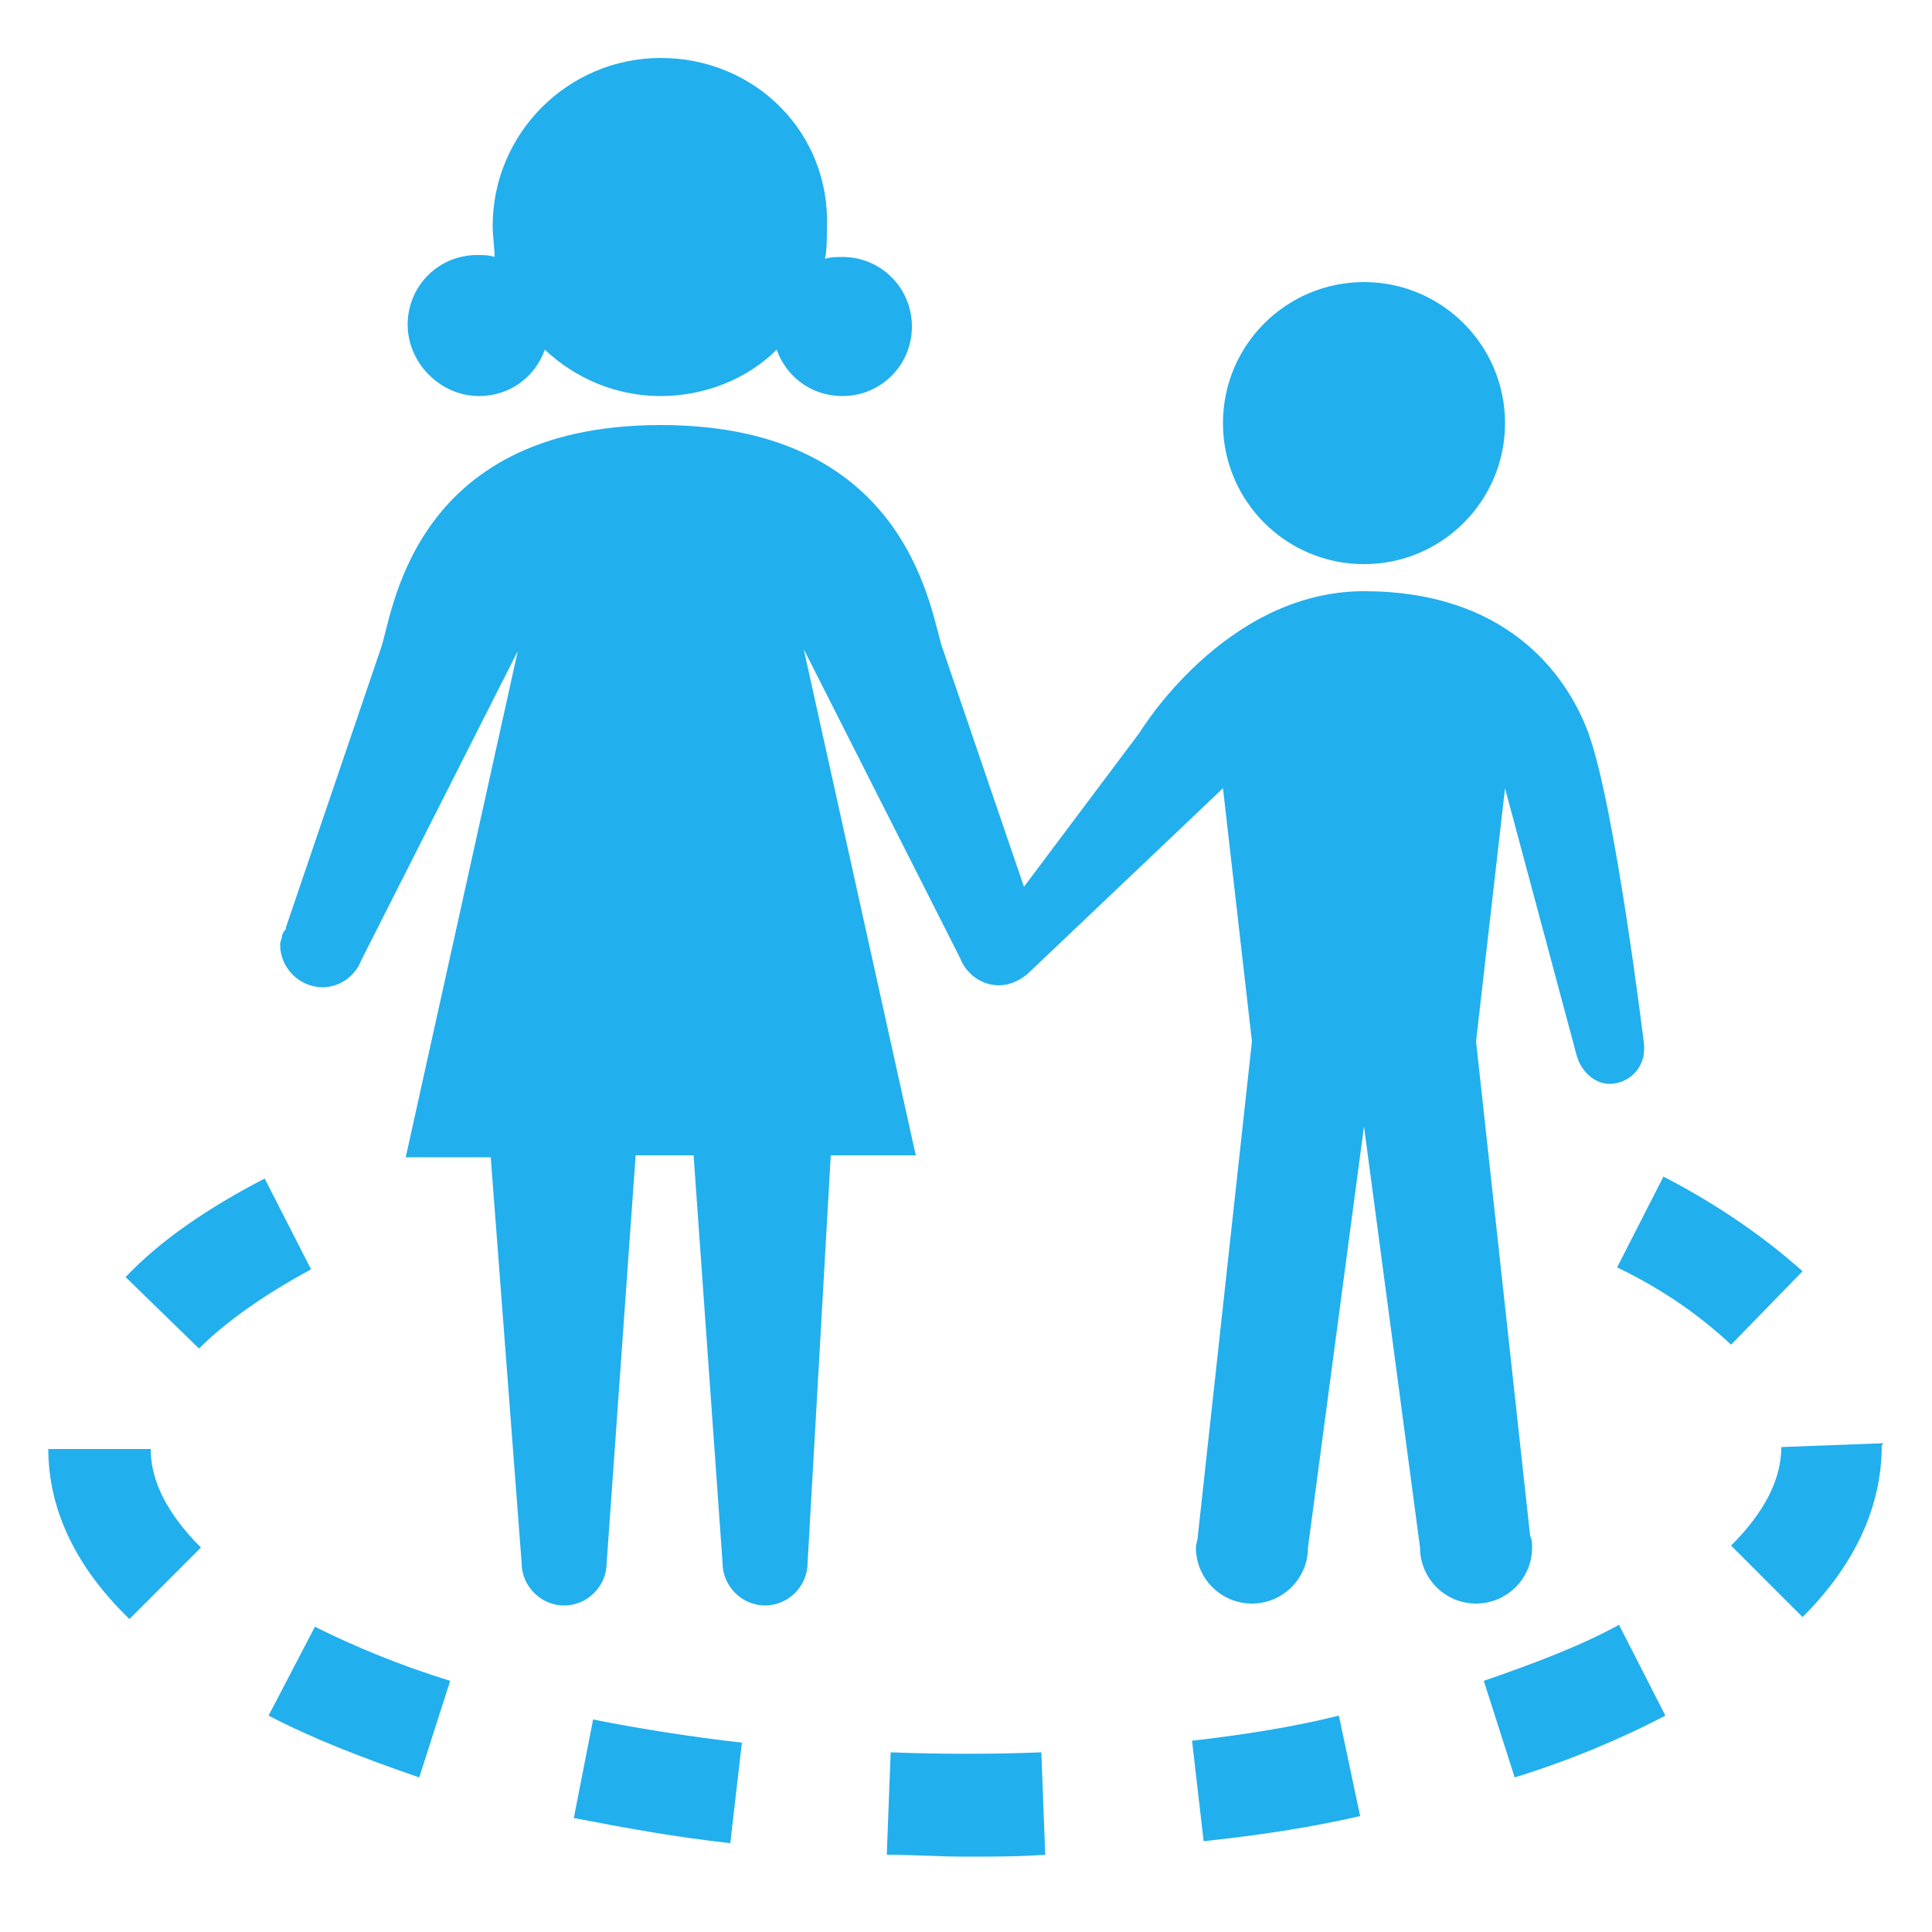
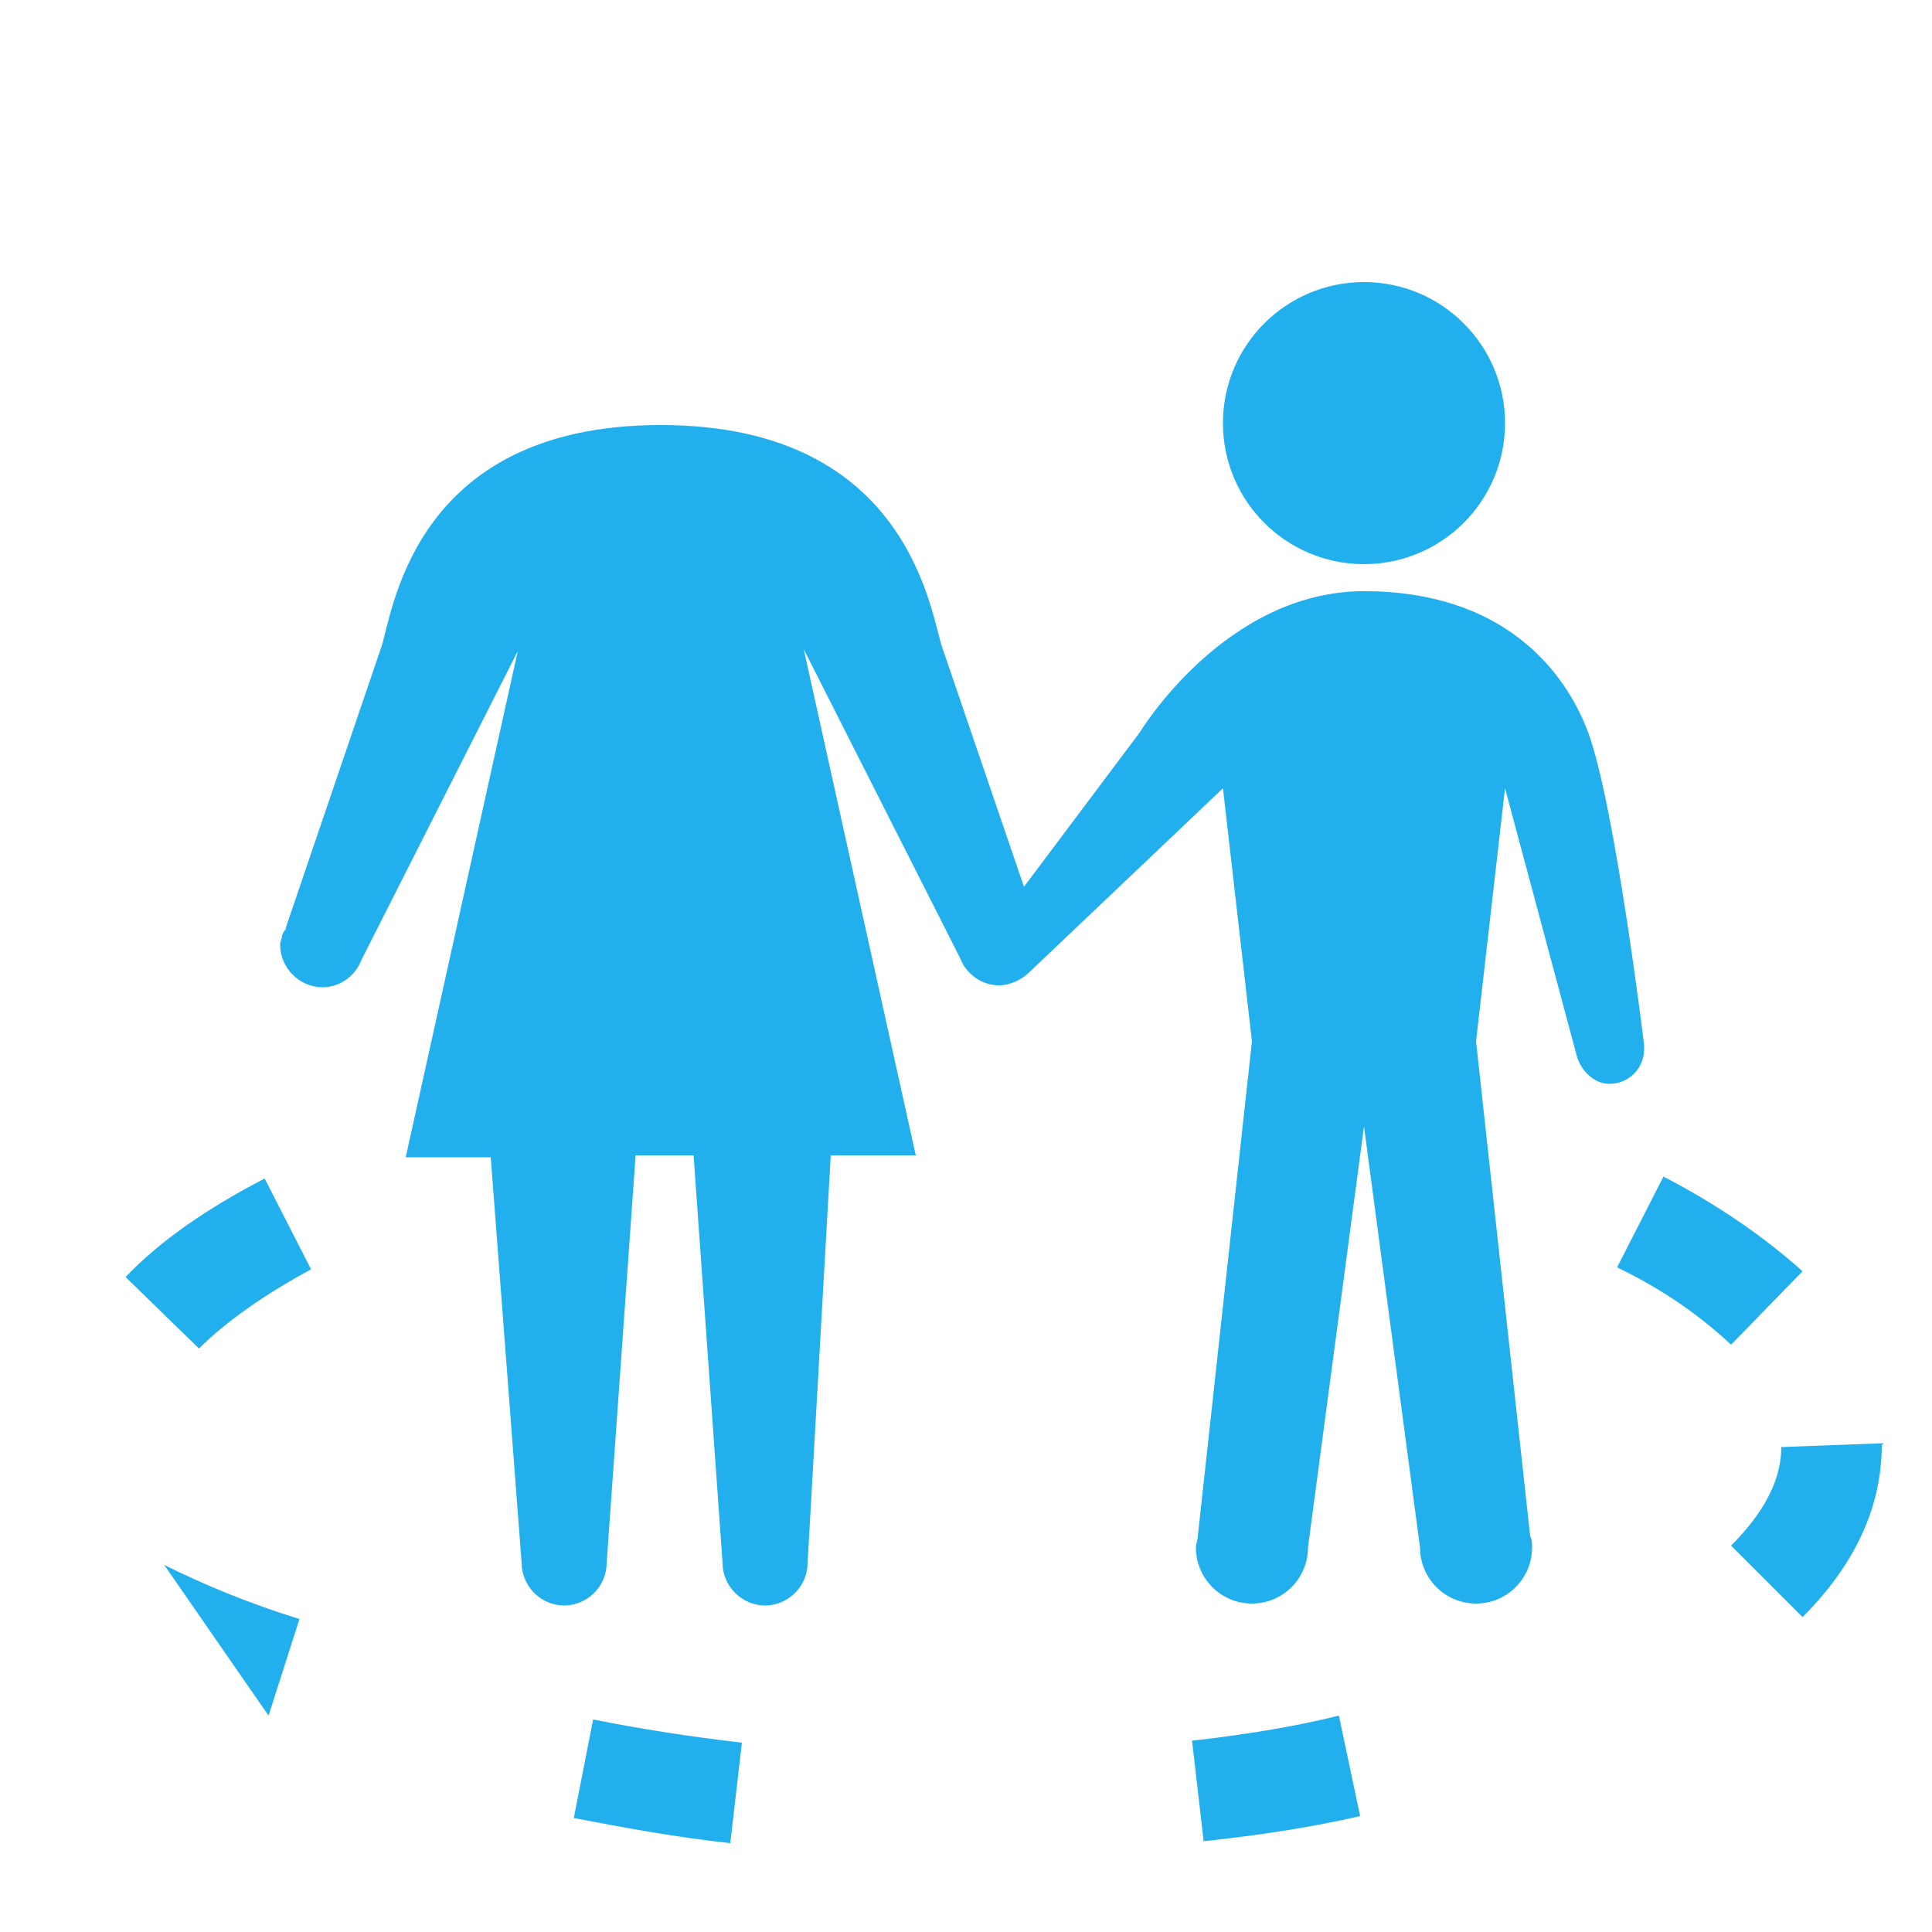
<svg xmlns="http://www.w3.org/2000/svg" version="1.1" id="Layer_1" x="0px" y="0px" viewBox="0 0 100 100" style="enable-background:new 0 0 100 100;" xml:space="preserve">
  <style type="text/css">
	.st0{fill:#22AFED;}
</style>
  <g>
-     <path class="st0" d="M46.1,90.7l-0.2,5.3c1.3,0,2.7,0.1,4.1,0.1c1.4,0,2.8,0,4.1-0.1l-0.2-5.3C51.4,90.8,48.7,90.8,46.1,90.7z" />
    <path class="st0" d="M29.7,94.1c2.6,0.5,5.3,1,8.1,1.3l0.6-5.2c-2.6-0.3-5.2-0.7-7.7-1.2L29.7,94.1z" />
    <path class="st0" d="M61.7,90.1l0.6,5.2c2.8-0.3,5.5-0.7,8.1-1.3l-1.1-5.2C66.9,89.4,64.3,89.8,61.7,90.1z" />
-     <path class="st0" d="M13.9,88.8c2.3,1.2,4.9,2.2,7.8,3.2l1.6-5c-2.6-0.8-5-1.8-7-2.8L13.9,88.8z" />
-     <path class="st0" d="M76.8,87l1.6,5c2.9-0.9,5.5-2,7.8-3.2l-2.4-4.7C81.8,85.2,79.4,86.1,76.8,87z" />
-     <path class="st0" d="M2.5,75c0,3.1,1.4,6.1,4.2,8.8l3.7-3.7c-1.7-1.7-2.6-3.4-2.6-5.1L2.5,75z" />
+     <path class="st0" d="M13.9,88.8l1.6-5c-2.6-0.8-5-1.8-7-2.8L13.9,88.8z" />
    <path class="st0" d="M97.5,74.7l-5.3,0.2c0,1.7-0.9,3.4-2.6,5.1l3.7,3.7c2.7-2.7,4.1-5.7,4.1-8.9L97.5,74.7z" />
    <path class="st0" d="M16.1,65.7L13.7,61c-2.9,1.5-5.4,3.2-7.2,5.1l3.8,3.7C11.7,68.4,13.7,67,16.1,65.7z" />
    <path class="st0" d="M86.1,60.9l-2.4,4.7c2.5,1.2,4.4,2.6,5.9,4l3.7-3.8C91.4,64.1,89,62.4,86.1,60.9z" />
  </g>
  <g>
    <circle class="st0" cx="70.6" cy="21.9" r="7.3" />
-     <path class="st0" d="M24.8,20.5c1.6,0,2.9-1,3.4-2.4c1.6,1.5,3.7,2.4,6,2.4s4.5-0.9,6-2.4c0.5,1.4,1.8,2.4,3.4,2.4   c2,0,3.6-1.6,3.6-3.6c0-2-1.6-3.6-3.6-3.6c-0.3,0-0.6,0-0.9,0.1c0.1-0.5,0.1-1,0.1-1.6C43,6.9,39.1,3,34.2,3   c-4.8,0-8.7,3.9-8.7,8.7c0,0.5,0.1,1.1,0.1,1.6c-0.3-0.1-0.6-0.1-0.9-0.1c-2,0-3.6,1.6-3.6,3.6C21.1,18.8,22.8,20.5,24.8,20.5z" />
    <path class="st0" d="M76.4,53.9l1.5-13.1l3.7,13.8l0,0c0.2,0.8,0.9,1.5,1.7,1.5c1,0,1.8-0.8,1.8-1.8c0-0.1,0-0.1,0-0.2l0,0   c0,0-1.5-12.4-2.9-16.2c-1.2-3.2-4.4-7.3-11.6-7.3S59,37.9,59,37.9l-6,8l-4.2-12.3c-0.6-1.5-1.5-11.6-14.6-11.6   S20.3,32.1,19.7,33.6L14.8,48c0,0.1,0,0.1-0.1,0.2l-0.1,0.2l0,0c0,0.2-0.1,0.3-0.1,0.5c0,1.2,1,2.2,2.2,2.2c0.9,0,1.7-0.6,2-1.4   l0,0l8.1-16l-5.8,26.2l4.4,0L27,80.9c0,1.2,1,2.2,2.2,2.2c1.2,0,2.2-1,2.2-2.2l1.5-21.1h1.5h1.5l1.5,21.1c0,1.2,1,2.2,2.2,2.2   c1.2,0,2.2-1,2.2-2.2L43,59.8l4.4,0l-5.8-26.2l8.1,16l0,0c0.3,0.8,1.1,1.4,2,1.4c0.6,0,1.2-0.3,1.6-0.7l0,0l10-9.5l1.5,13.1   L62,79.5c0,0.2-0.1,0.4-0.1,0.6c0,1.6,1.3,2.9,2.9,2.9c1.6,0,2.9-1.3,2.9-2.9l2.9-21.8l2.9,21.8c0,1.6,1.3,2.9,2.9,2.9   c1.6,0,2.9-1.3,2.9-2.9c0-0.2,0-0.4-0.1-0.6L76.4,53.9z" />
  </g>
</svg>